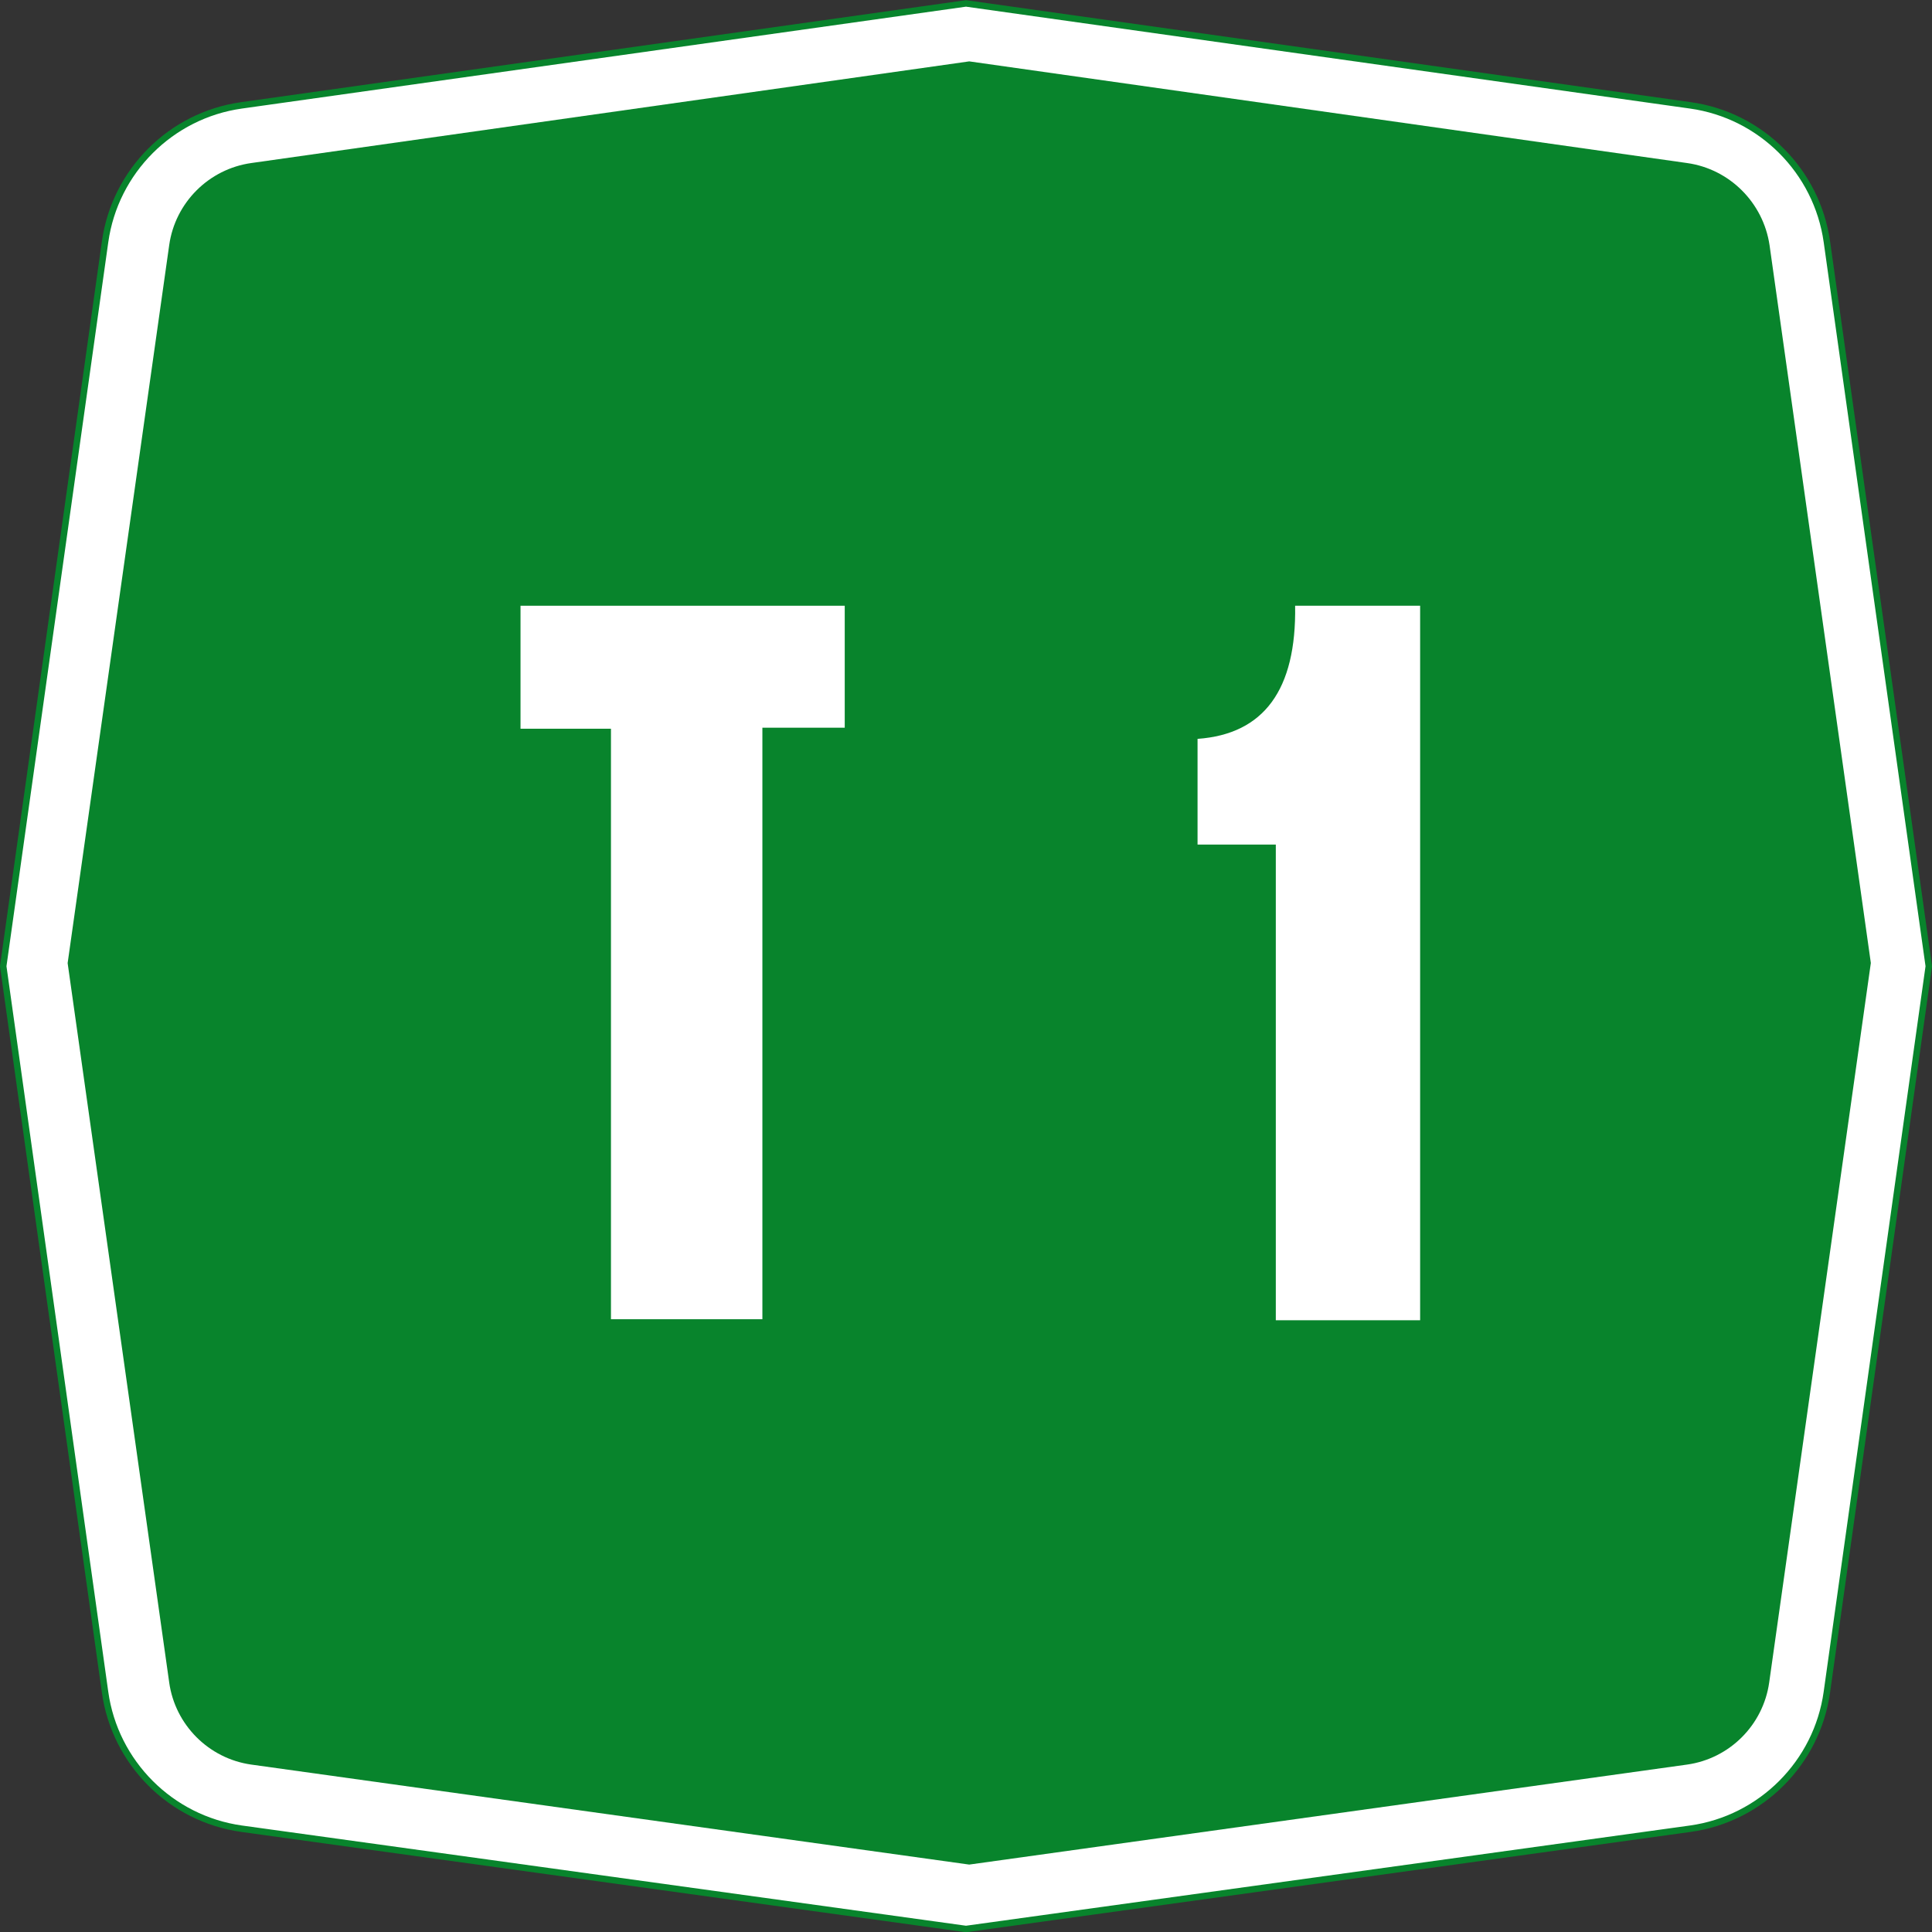
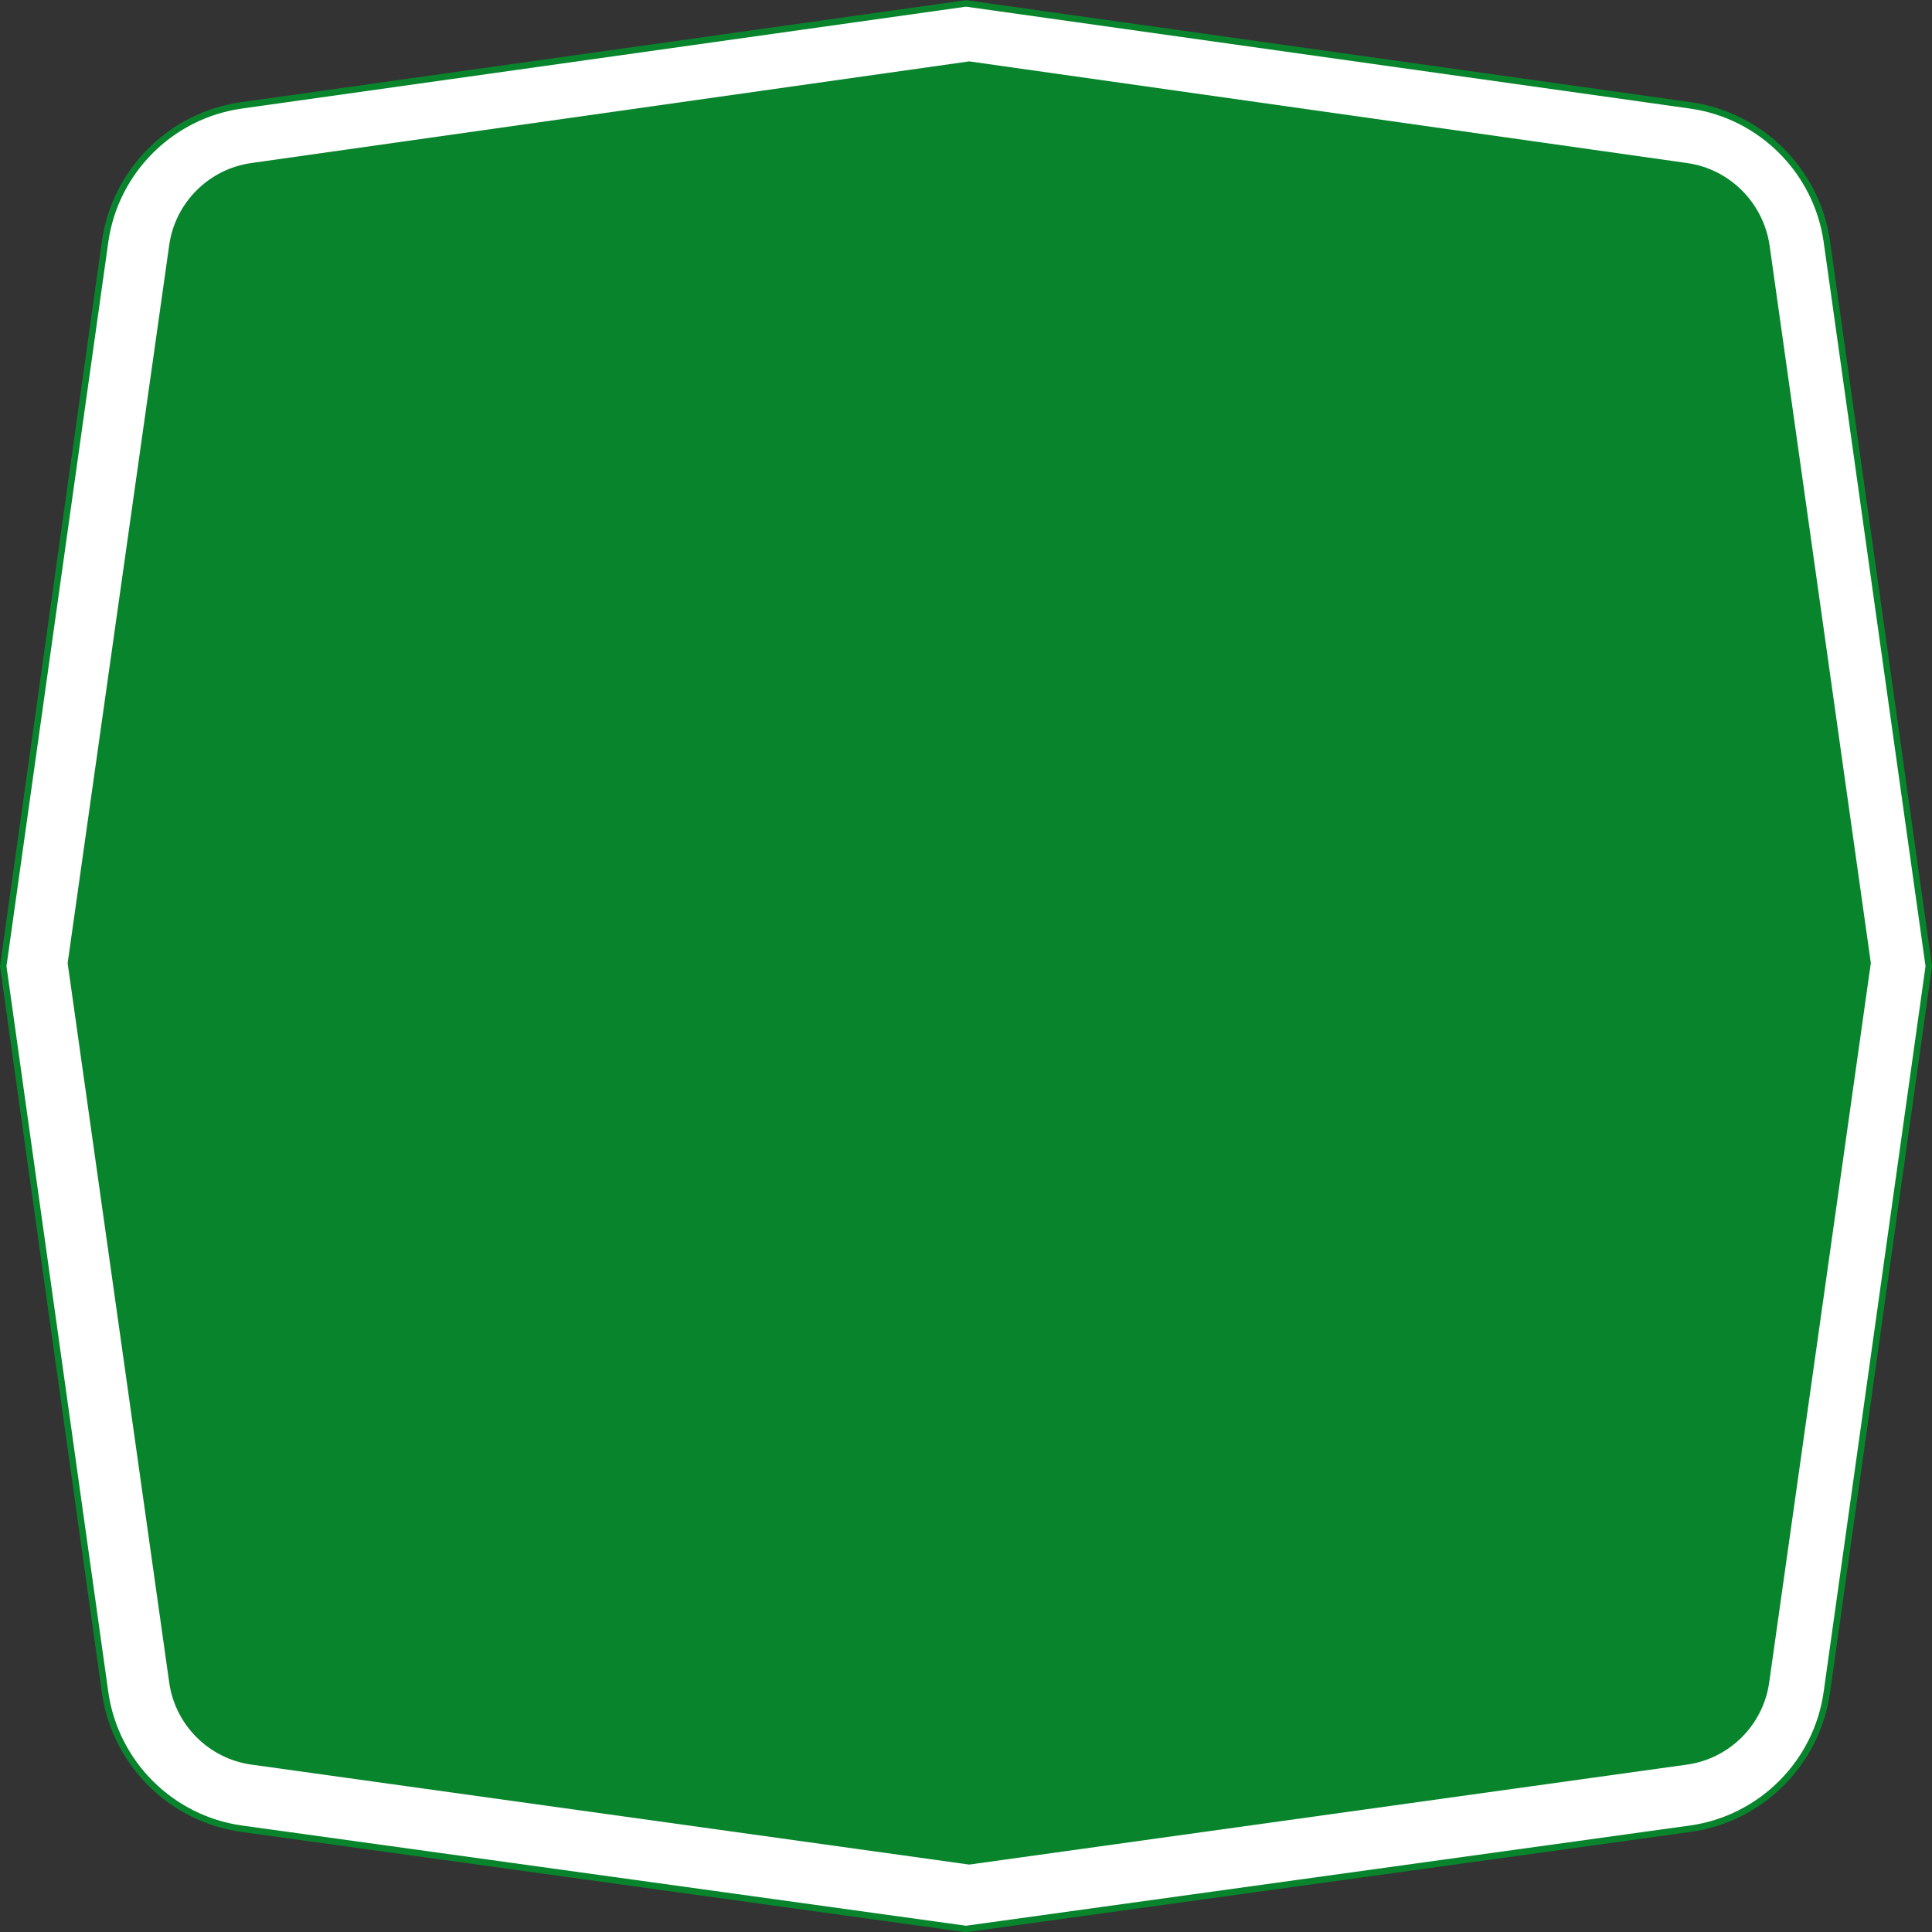
<svg xmlns="http://www.w3.org/2000/svg" xmlns:ns1="http://www.inkscape.org/namespaces/inkscape" xmlns:ns2="http://sodipodi.sourceforge.net/DTD/sodipodi-0.dtd" width="300" height="300.031" id="svg8269" version="1.1" ns1:version="0.48.5 r10040" ns2:docname="CANC A25.svg">
  <rect width="100%" height="100%" fill="#333333" stroke="none" />
  <defs id="defs8271" />
  <ns2:namedview id="base" pagecolor="#ffffff" bordercolor="#666666" borderopacity="1.0" ns1:pageopacity="0.0" ns1:pageshadow="2" ns1:zoom="0.49497475" ns1:cx="345.32327" ns1:cy="-60.920638" ns1:document-units="px" ns1:current-layer="text6448-1-6" showgrid="false" fit-margin-top="0" fit-margin-left="0" fit-margin-right="0" fit-margin-bottom="0" ns1:window-width="1366" ns1:window-height="705" ns1:window-x="-8" ns1:window-y="-8" ns1:window-maximized="1" />
  <g ns1:label="Livello 1" ns1:groupmode="layer" id="layer1" transform="translate(0,-752.344)">
    <g style="font-size:157.821px;font-style:normal;font-weight:normal;line-height:125%;letter-spacing:0px;word-spacing:0px;fill:#ffffff;fill-opacity:1;stroke:none;font-family:Sans" id="text6448-1-6" ns1:export-filename="C:\Users\utente\Desktop\CANC A25.png" ns1:export-xdpi="90" ns1:export-ydpi="90">
      <path id="path6715-9-2-1" style="fill:#ffffff;fill-opacity:1;stroke:#08842c;stroke-width:1;stroke-opacity:1" d="M 0.5,902.375 16.319,789.883 c 1.539,-10.964 10.214,-19.64 21.179,-21.178 l 112.502,-15.83 112.493,15.831 c 10.965,1.539 19.641,10.214 21.186,21.191 L 299.5,902.375 283.675,1015.1 c -1.531,10.976 -10.21,19.662 -21.182,21.202 L 150,1051.875 37.498,1036.303 c -10.972,-1.54 -19.651,-10.225 -21.183,-21.201 z" ns1:connector-curvature="0" ns2:nodetypes="ccccccccccccc" />
      <path id="path6722-8-6-7" style="fill:#08842c;fill-opacity:1;stroke:none" d="M 26.275,1013.603 10.503,901.894 26.274,790.406 c 0.928,-6.601 6.153,-11.823 12.755,-12.747 l 111.472,-15.784 111.472,15.787 c 6.598,0.928 11.818,6.148 12.8,12.747 L 290.503,901.875 274.72,1013.592 c -0.929,6.607 -6.149,11.828 -12.748,12.755 l -111.471,15.528 -111.502,-15.53 c -6.588,-0.936 -11.798,-6.152 -12.725,-12.742 z" ns1:connector-curvature="0" ns2:nodetypes="ccccccccccccc" />
      <g style="line-height:125%;fill:#ffffff;font-family:Sans" id="text6448-1-6-4">
-         <path d="m 131.17,846.403 0,18.938 -12.787,0 0,91.852 -23.513,0 0,-91.693 -14.044,0 0,-19.097 z" style="font-variant:normal;font-stretch:normal;text-align:center;letter-spacing:-7px;word-spacing:-10px;text-anchor:middle;fill:#ffffff;font-family:CodiceBiancoCondensed;-inkscape-font-specification:CodiceBiancoCondensed" id="path16296" />
-         <path d="m 220.517,846.403 0,110.949 -22.41,0 0,-73.863 -12.152,0 0,-16.414 c 10.31,-0.735 15.361,-7.626 15.152,-20.672 z" style="font-variant:normal;font-stretch:normal;text-align:center;letter-spacing:-7px;word-spacing:-10px;text-anchor:middle;fill:#ffffff;font-family:CodiceBiancoCondensed;-inkscape-font-specification:CodiceBiancoCondensed" id="path16298" />
-       </g>
+         </g>
    </g>
  </g>
</svg>